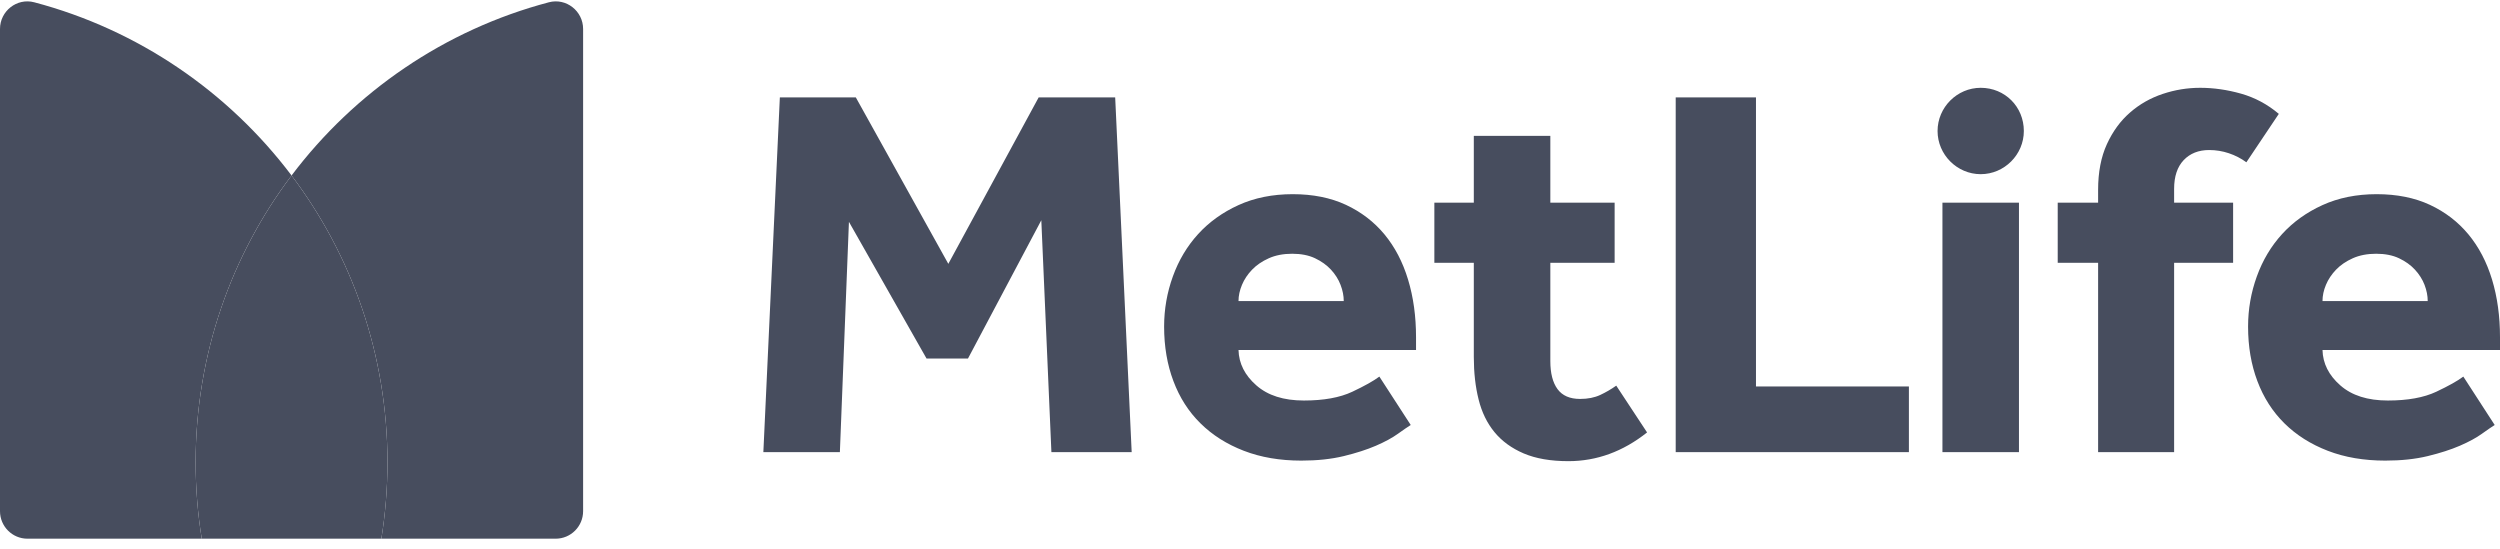
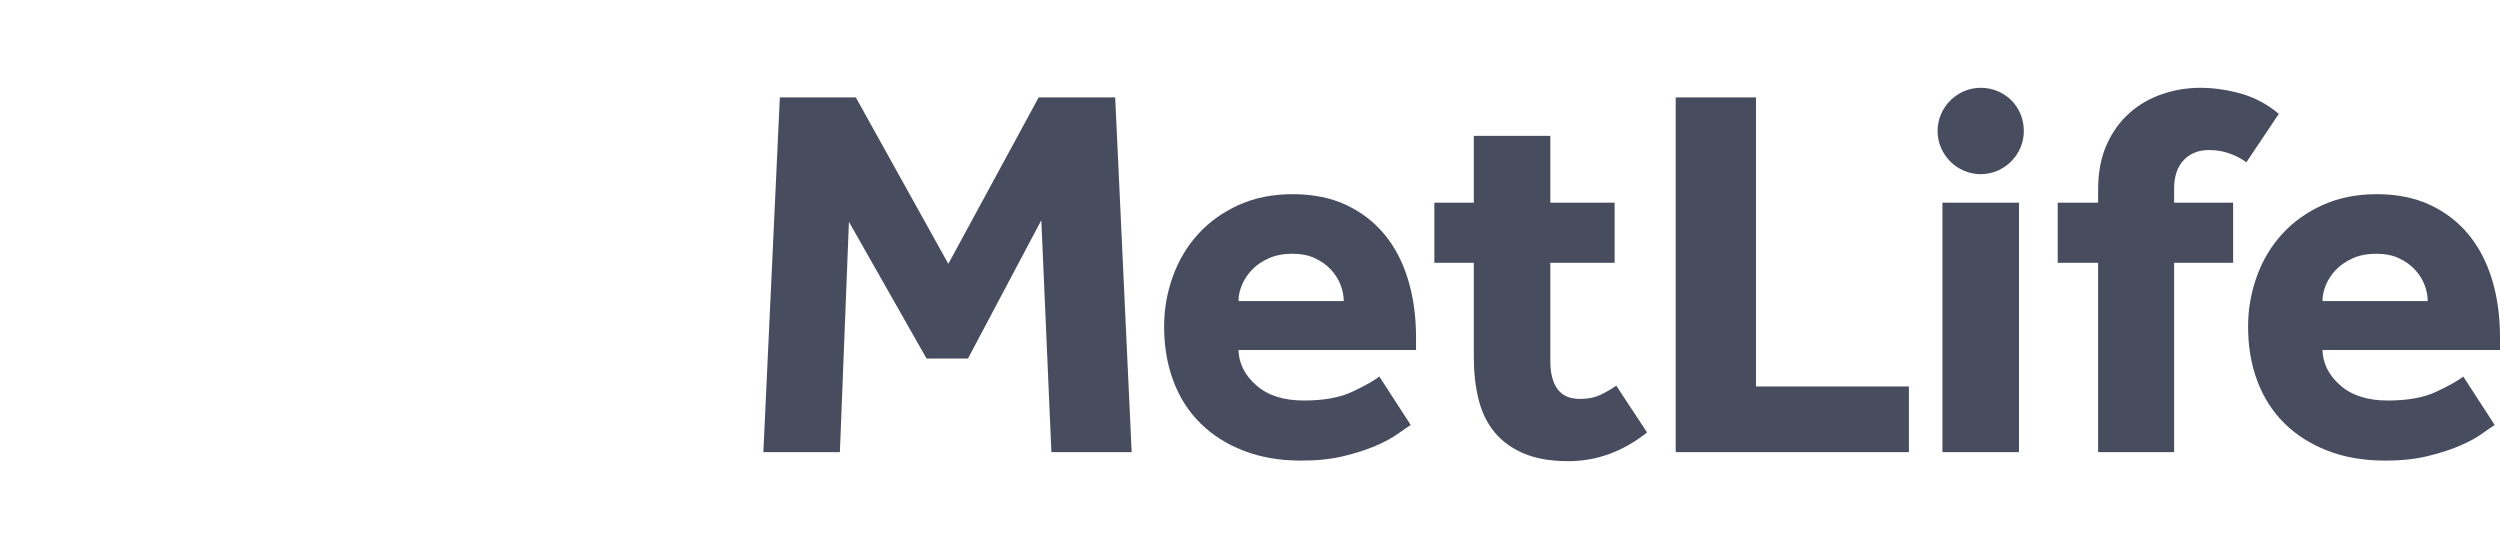
<svg xmlns="http://www.w3.org/2000/svg" width="82" height="18" viewBox="0 0 82 18" fill="none">
  <path d="M76.178 9.875C76.178 9.701 76.215 9.524 76.291 9.343C76.366 9.163 76.477 8.997 76.622 8.846C76.767 8.695 76.95 8.57 77.171 8.471C77.392 8.372 77.648 8.323 77.938 8.323C78.229 8.323 78.479 8.372 78.688 8.471C78.897 8.57 79.072 8.695 79.211 8.846C79.35 8.997 79.455 9.163 79.525 9.343C79.594 9.524 79.629 9.701 79.629 9.875H76.178ZM80.797 12.352C80.611 12.492 80.315 12.658 79.908 12.85C79.501 13.041 78.972 13.137 78.322 13.137C77.659 13.137 77.139 12.972 76.762 12.64C76.384 12.309 76.189 11.922 76.178 11.48H82V11.062C82 10.375 81.913 9.744 81.739 9.169C81.564 8.593 81.305 8.099 80.963 7.686C80.62 7.273 80.199 6.951 79.699 6.718C79.199 6.486 78.618 6.369 77.956 6.369C77.293 6.369 76.701 6.489 76.178 6.727C75.655 6.965 75.213 7.282 74.853 7.677C74.492 8.073 74.216 8.535 74.025 9.064C73.833 9.593 73.737 10.143 73.737 10.713C73.737 11.364 73.838 11.96 74.042 12.5C74.245 13.041 74.542 13.504 74.931 13.887C75.32 14.271 75.794 14.571 76.352 14.786C76.91 15.001 77.537 15.108 78.235 15.108C78.758 15.108 79.222 15.059 79.629 14.96C80.036 14.861 80.388 14.748 80.684 14.62C80.98 14.492 81.221 14.361 81.407 14.227C81.593 14.094 81.733 13.998 81.826 13.94L80.797 12.352ZM53.013 12.649C52.849 12.765 52.675 12.867 52.489 12.954C52.303 13.041 52.083 13.085 51.827 13.085C51.49 13.085 51.243 12.977 51.086 12.762C50.929 12.547 50.851 12.242 50.851 11.846V8.619H52.96V6.648H50.851V4.456H48.341V6.648H47.047V8.619H48.341V11.707C48.341 12.219 48.393 12.684 48.498 13.102C48.602 13.521 48.776 13.879 49.02 14.175C49.264 14.472 49.584 14.704 49.979 14.873C50.374 15.041 50.862 15.126 51.444 15.126C52.373 15.126 53.233 14.812 54.024 14.184L53.013 12.649ZM74.745 3.735C74.373 3.421 73.96 3.2 73.507 3.072C73.054 2.944 72.606 2.88 72.165 2.88C71.746 2.88 71.337 2.947 70.936 3.081C70.535 3.215 70.177 3.418 69.864 3.692C69.55 3.965 69.297 4.311 69.106 4.729C68.914 5.148 68.818 5.648 68.818 6.23V6.648H67.493V8.619H68.818V14.829H71.311V8.619H73.246V6.648H71.311V6.195C71.311 5.788 71.415 5.474 71.624 5.253C71.834 5.032 72.113 4.921 72.461 4.921C72.682 4.921 72.897 4.956 73.106 5.026C73.315 5.096 73.507 5.195 73.681 5.323L74.745 3.735ZM63.712 14.829H66.222V6.648H63.712V14.829ZM54.963 14.829H62.612V12.675H57.596V3.195H54.963V14.829ZM40.623 9.875C40.623 9.701 40.661 9.524 40.737 9.343C40.812 9.163 40.922 8.997 41.068 8.846C41.213 8.695 41.396 8.57 41.617 8.471C41.838 8.372 42.093 8.323 42.384 8.323C42.675 8.323 42.925 8.372 43.134 8.471C43.343 8.57 43.517 8.695 43.657 8.846C43.796 8.997 43.901 9.163 43.97 9.343C44.04 9.524 44.075 9.701 44.075 9.875H40.623ZM45.243 12.352C45.057 12.492 44.761 12.658 44.354 12.85C43.947 13.041 43.418 13.137 42.768 13.137C42.105 13.137 41.585 12.972 41.208 12.64C40.83 12.309 40.635 11.922 40.623 11.48H46.446V11.062C46.446 10.375 46.359 9.744 46.184 9.169C46.01 8.593 45.751 8.099 45.409 7.686C45.066 7.273 44.644 6.951 44.145 6.718C43.645 6.486 43.064 6.369 42.402 6.369C41.739 6.369 41.146 6.489 40.623 6.727C40.1 6.965 39.659 7.282 39.299 7.677C38.938 8.073 38.662 8.535 38.471 9.064C38.279 9.593 38.183 10.143 38.183 10.713C38.183 11.364 38.284 11.96 38.488 12.5C38.691 13.041 38.987 13.504 39.377 13.887C39.766 14.271 40.24 14.571 40.798 14.786C41.355 15.001 41.983 15.108 42.68 15.108C43.203 15.108 43.668 15.059 44.075 14.96C44.482 14.861 44.833 14.748 45.13 14.62C45.426 14.492 45.667 14.361 45.853 14.227C46.039 14.094 46.178 13.998 46.272 13.94L45.243 12.352ZM25.038 14.829H27.548L27.845 7.276L30.39 11.759H31.75L34.155 7.224L34.486 14.829H37.119L36.578 3.195H34.068L31.105 8.654L28.071 3.195H25.579L25.038 14.829ZM64.967 5.713C64.192 5.713 63.552 5.072 63.552 4.297C63.552 3.521 64.192 2.88 64.967 2.88C65.762 2.88 66.382 3.501 66.382 4.297C66.382 5.072 65.743 5.713 64.967 5.713Z" fill="#474D5E" />
-   <path d="M9.563 5.756C11.537 8.372 12.709 11.631 12.709 15.164C12.709 16.017 12.64 16.853 12.509 17.669H18.226C18.723 17.669 19.126 17.265 19.126 16.766V0.95C19.126 0.361 18.571 -0.075 18.003 0.075C14.589 0.977 11.634 3.012 9.563 5.756Z" fill="#474D5E" />
-   <path d="M6.617 17.669C6.486 16.853 6.417 16.017 6.417 15.164C6.417 11.631 7.589 8.372 9.563 5.756C7.492 3.012 4.537 0.977 1.123 0.075C0.555 -0.075 0 0.361 0 0.95V16.766C0 17.265 0.403 17.669 0.9 17.669H6.617Z" fill="#474D5E" />
-   <path d="M9.563 5.756C7.589 8.372 6.417 11.631 6.417 15.164C6.417 16.017 6.486 16.853 6.617 17.669H12.509C12.64 16.853 12.709 16.017 12.709 15.164C12.709 11.631 11.537 8.372 9.563 5.756Z" fill="#474D5E" />
</svg>